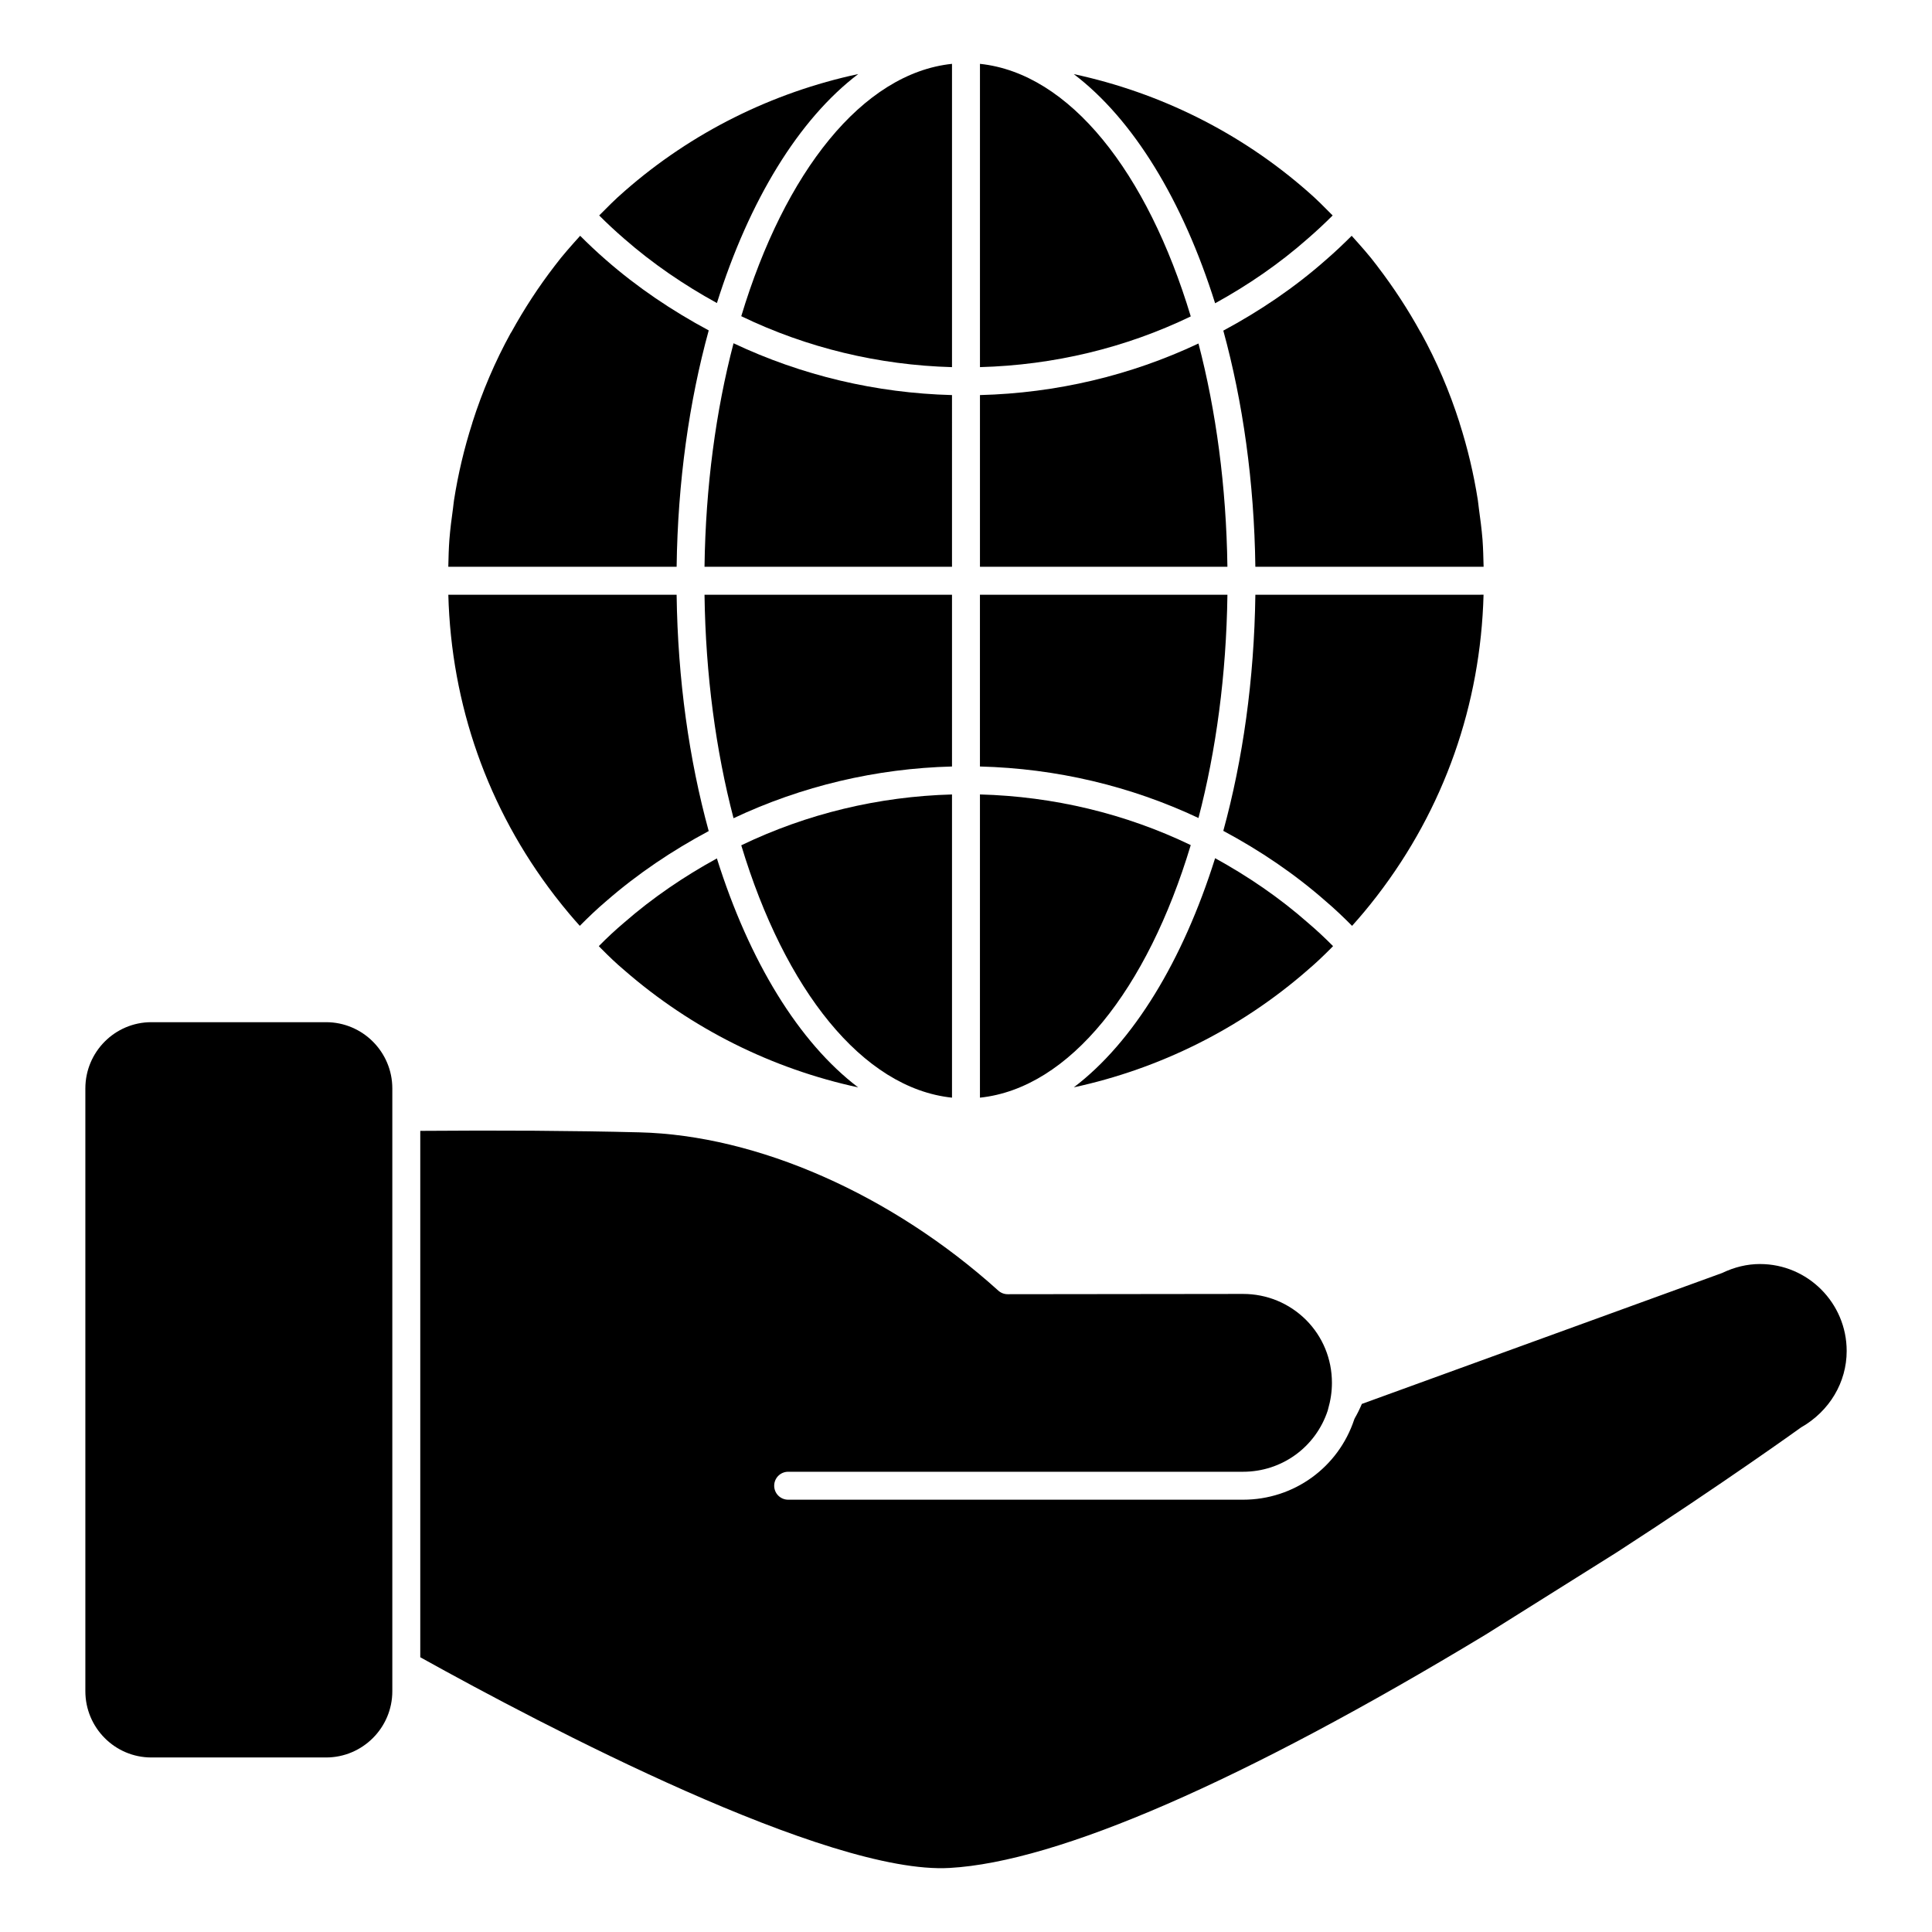
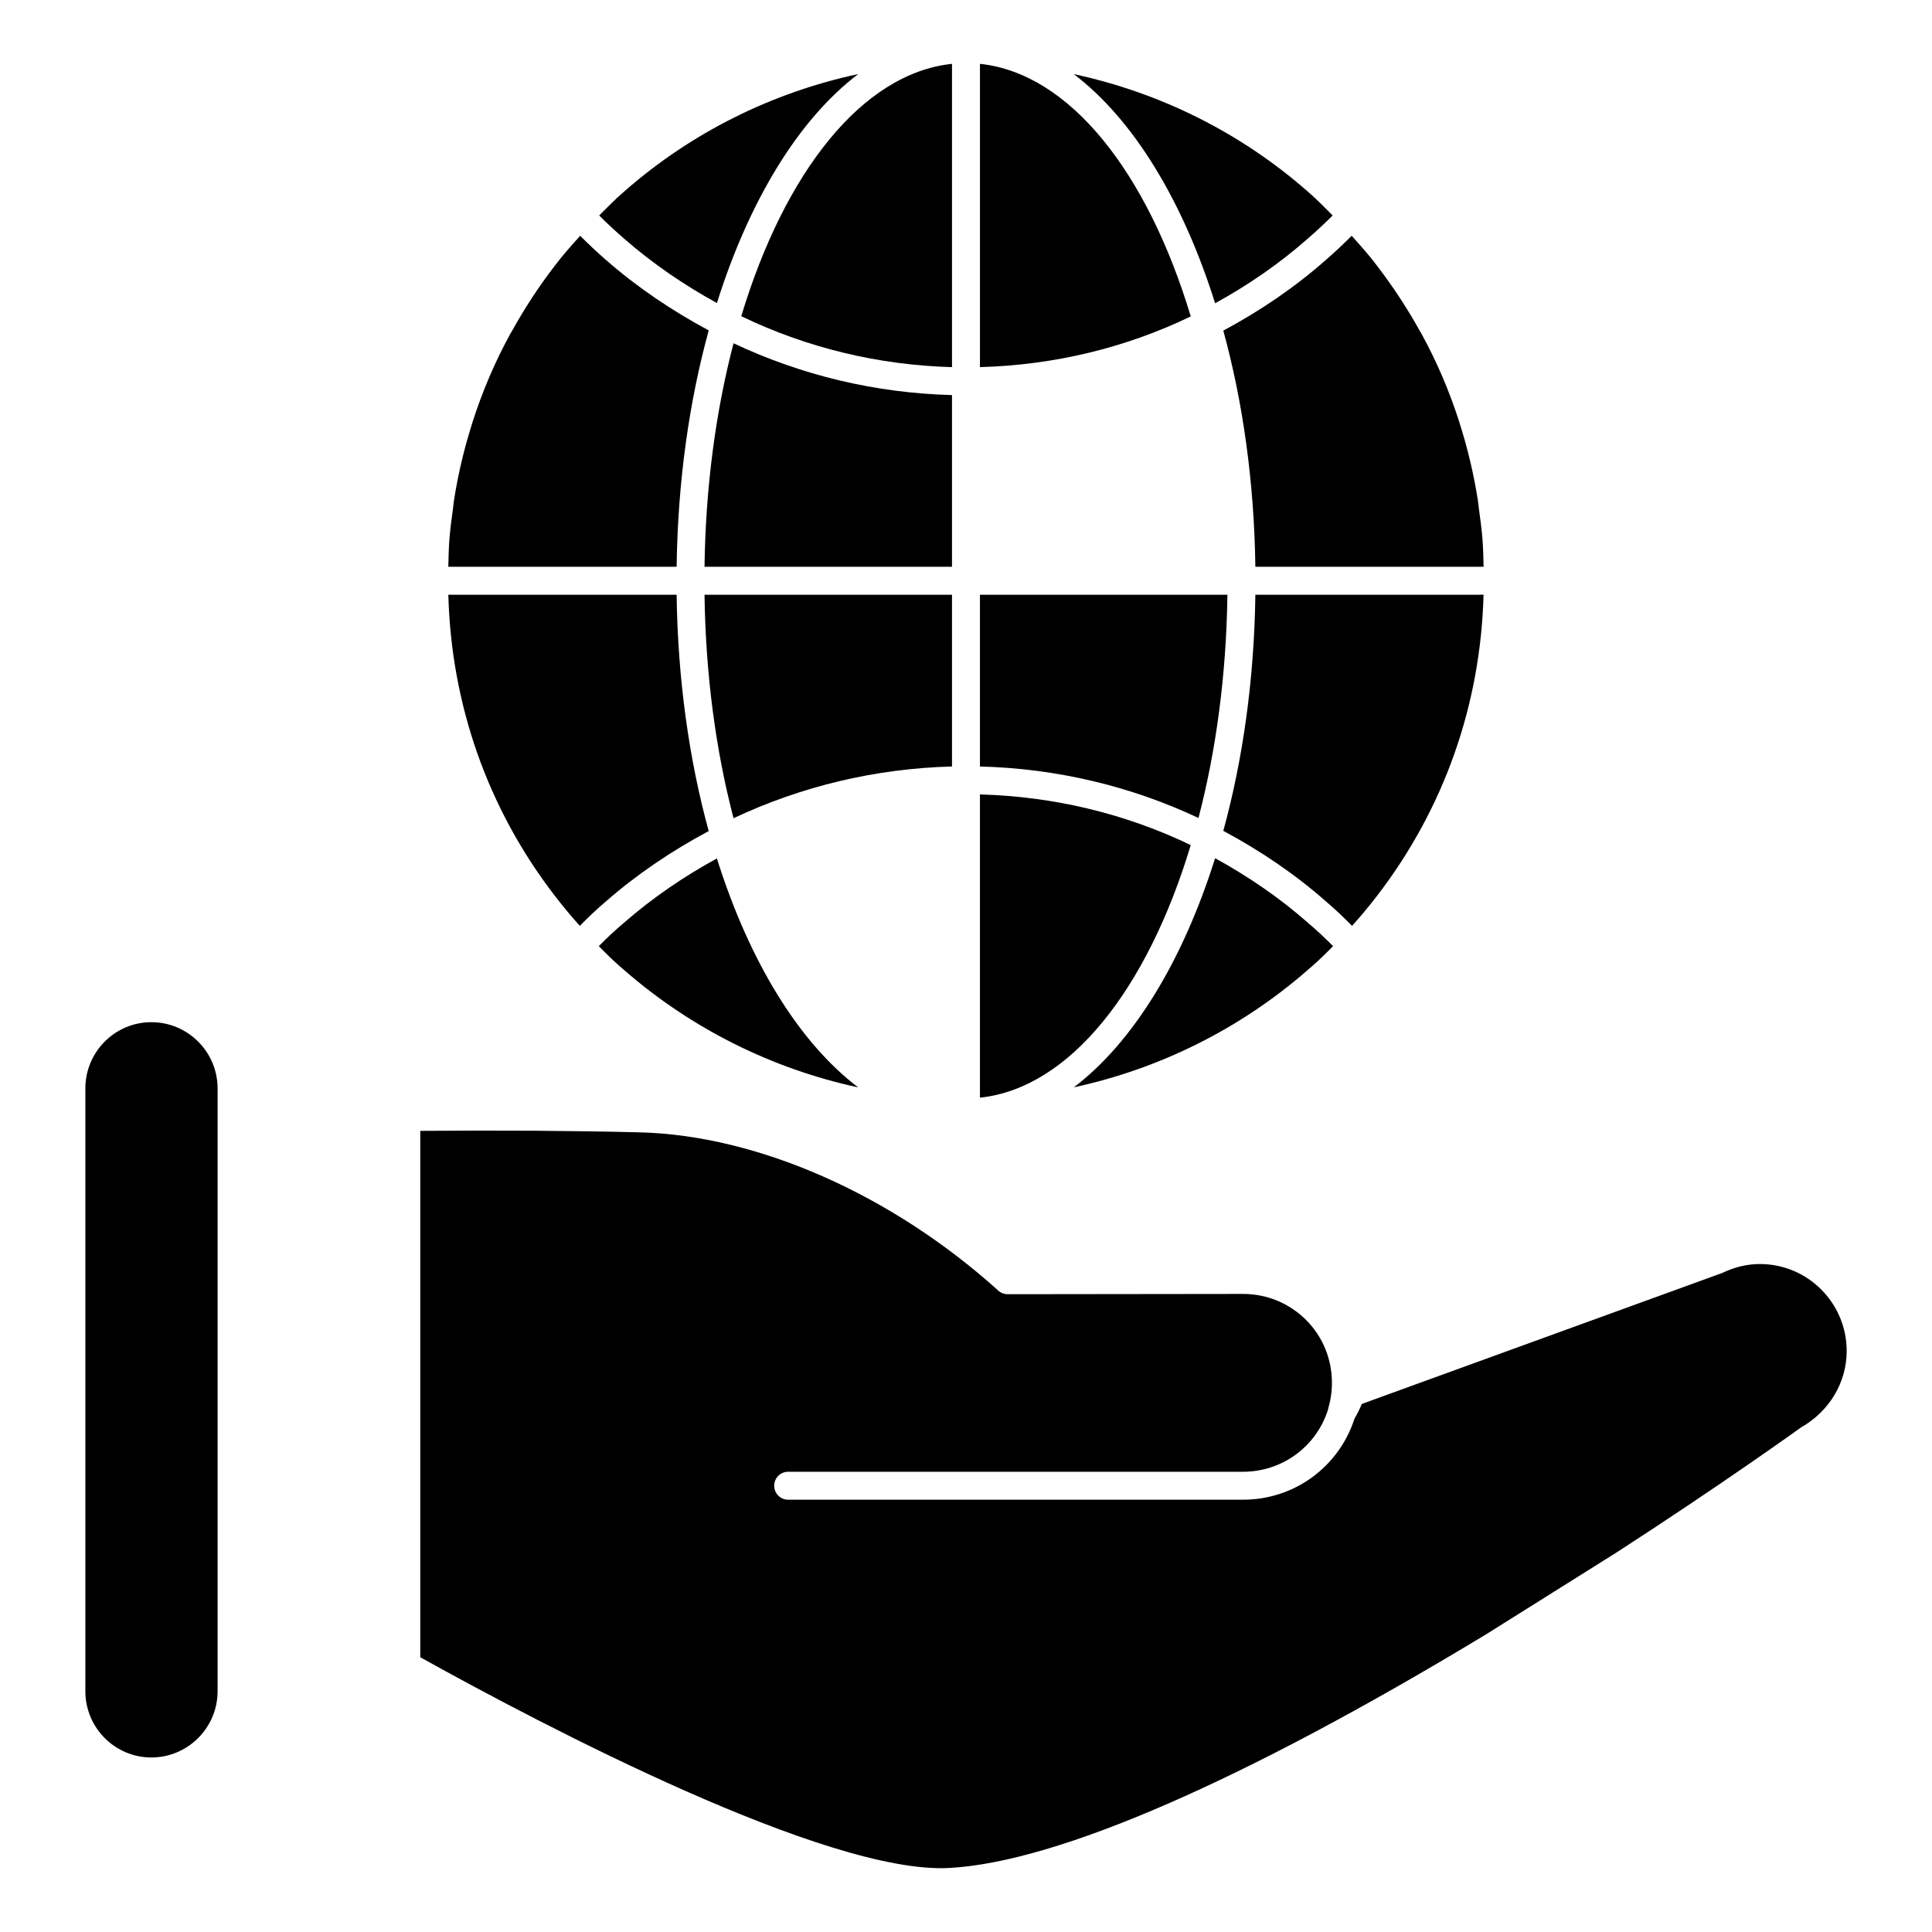
<svg xmlns="http://www.w3.org/2000/svg" fill="#000000" width="800px" height="800px" version="1.1" viewBox="144 144 512 512">
  <g>
-     <path d="m461.61 235.03c-17.996 8.492-37.695 13.152-57.91 13.668v45.5h65.578c-0.289-21.277-3.016-41.352-7.668-59.168" />
    <path d="m309.35 401.03c17.973 15.676 39.371 26.234 62.07 31.141-15.738-11.949-28.871-33.449-37.438-60.68-8.699 4.773-16.988 10.387-24.582 17.012-2.266 1.91-4.477 3.965-6.711 6.231 0.246 0.25 0.488 0.512 0.734 0.754 1.945 1.965 3.894 3.832 5.926 5.543" />
    <path d="m469.28 301.61h-65.586v45.52c20.211 0.512 39.906 5.164 57.914 13.648 4.656-17.816 7.383-37.887 7.672-59.168" />
    <path d="m459.56 367.96c-17.336-8.348-36.355-12.898-55.863-13.426v80.359c23.762-2.504 44.344-28.695 55.863-66.934" />
    <path d="m403.7 160.92v80.371c19.531-0.527 38.555-5.082 55.863-13.441-11.52-38.23-32.102-64.434-55.863-66.93" />
    <path d="m508.95 381.38c17.781-23.129 27.422-50.648 28.207-79.773l-60.473 0.004c-0.305 22.508-3.328 43.734-8.496 62.574 9.691 5.188 18.887 11.371 27.258 18.746 2.273 1.926 4.559 4.106 6.867 6.43 2.109-2.348 4.25-4.875 6.637-7.981" />
    <path d="m466.02 224.37c8.707-4.793 16.965-10.438 24.523-17.105 2.379-2.059 4.555-4.098 6.625-6.164-2.133-2.148-4.246-4.312-6.594-6.336-17.848-15.676-39.238-26.234-62.012-31.125 15.75 11.957 28.887 33.473 37.457 60.73" />
    <path d="m466.02 371.43c-8.574 27.25-21.699 48.766-37.445 60.723 22.68-4.906 44.062-15.449 61.984-31.09 0.035-0.035 0.082-0.082 0.133-0.125 2.023-1.703 3.926-3.535 5.84-5.445 0.246-0.25 0.496-0.512 0.742-0.762-2.246-2.266-4.445-4.312-6.668-6.195-7.582-6.672-15.863-12.309-24.586-17.105" />
    <path d="m468.19 231.62c5.172 18.84 8.188 40.074 8.492 62.578h60.488c-0.066-2.406-0.109-4.824-0.289-7.211-0.23-2.777-0.586-5.543-0.973-8.297-0.098-0.719-0.156-1.445-0.266-2.156-1.09-6.926-2.703-13.758-4.852-20.457-0.016-0.031 0-0.066-0.016-0.098-2.629-8.23-6.016-16.195-10.211-23.797-0.031-0.051-0.074-0.082-0.105-0.125-3.32-6.039-7.129-11.867-11.336-17.367-0.051-0.074-0.105-0.156-0.164-0.23-2.117-2.836-4.445-5.402-6.75-7.973-2.141 2.133-4.356 4.246-6.785 6.348-8.355 7.383-17.543 13.582-27.234 18.785" />
    <path d="m333.99 224.31c8.57-27.234 21.707-48.742 37.453-60.688-22.73 4.875-44.082 15.402-61.902 31.016-0.035 0.035-0.082 0.059-0.109 0.098-2.394 2.059-4.504 4.215-6.641 6.363 2.066 2.066 4.238 4.098 6.602 6.141 7.602 6.652 15.891 12.285 24.598 17.07" />
    <path d="m331.82 231.56c-9.691-5.195-18.895-11.371-27.301-18.73-2.422-2.106-4.629-4.207-6.773-6.344-2.305 2.57-4.629 5.141-6.711 7.926-4.289 5.562-8.156 11.492-11.535 17.641-0.023 0.059-0.082 0.09-0.117 0.141-4.188 7.602-7.57 15.559-10.195 23.781-0.016 0.031 0 0.066-0.016 0.105-2.148 6.691-3.766 13.527-4.852 20.457-0.109 0.695-0.164 1.395-0.258 2.09-0.387 2.777-0.746 5.562-0.969 8.363-0.184 2.387-0.23 4.793-0.289 7.207h60.508c0.301-22.531 3.32-43.781 8.508-62.637" />
    <path d="m396.29 160.92c-23.746 2.496-44.328 28.672-55.848 66.875 17.383 8.395 36.402 12.965 55.848 13.5z" />
    <path d="m396.29 301.61h-65.586c0.289 21.301 3.023 41.387 7.691 59.227 18.055-8.512 37.758-13.188 57.895-13.707z" />
    <path d="m396.29 248.7c-20.145-0.527-39.84-5.199-57.895-13.73-4.668 17.84-7.402 37.934-7.691 59.234h65.586z" />
-     <path d="m396.29 354.54c-19.441 0.535-38.461 5.098-55.848 13.477 11.52 38.199 32.094 64.375 55.848 66.875z" />
    <path d="m323.31 301.61h-60.5c0.777 29.125 10.418 56.648 28.207 79.773 1.355 1.77 2.602 3.281 3.844 4.777 0.957 1.141 1.891 2.191 2.793 3.199 2.312-2.332 4.602-4.519 6.926-6.484 8.387-7.32 17.574-13.469 27.234-18.633-5.176-18.859-8.199-40.102-8.504-62.633" />
    <path d="m610.41 478.98c-3.371 0-6.742 0.801-10.031 2.379l-95.473 34.695c-0.605 1.422-1.23 2.676-1.902 3.836-0.016 0.031-0.023 0.059-0.035 0.09-0.031 0.066-0.051 0.125-0.082 0.191-4.223 12.734-16.004 21.266-29.465 21.266h-120.55c-2.043 0-3.703-1.652-3.703-3.703 0-2.043 1.66-3.703 3.703-3.703h120.55c10.262 0 19.234-6.504 22.441-16.219 0.023-0.098 0.043-0.199 0.074-0.289 0.703-2.438 1.039-4.742 1.039-7.055 0-6.32-2.43-12.223-6.832-16.648-4.469-4.461-10.402-6.914-16.723-6.914l-62.375 0.074h-0.008c-0.918 0-1.801-0.34-2.481-0.957-28.281-25.5-63.844-41.18-95.109-41.941-17.648-0.438-36.742-0.562-58.07-0.391v139.5c32.754 18.211 107.98 57.68 140.27 55.836 28.656-1.594 77.793-22.984 142.1-61.859l34.77-21.82c28.512-18.457 48.574-32.918 48.773-33.059 7.594-4.328 12.098-12.008 12.098-20.262 0-12.707-10.309-23.043-22.969-23.043" />
-     <path d="m230.41 414.89h-46.305c-9.648 0-17.484 7.875-17.484 17.559v159.74c0 9.684 7.84 17.559 17.484 17.559h46.305c9.684 0 17.559-7.875 17.559-17.559v-159.74c0-9.684-7.875-17.559-17.559-17.559" />
+     <path d="m230.41 414.89h-46.305c-9.648 0-17.484 7.875-17.484 17.559v159.74c0 9.684 7.84 17.559 17.484 17.559c9.684 0 17.559-7.875 17.559-17.559v-159.74c0-9.684-7.875-17.559-17.559-17.559" />
  </g>
</svg>